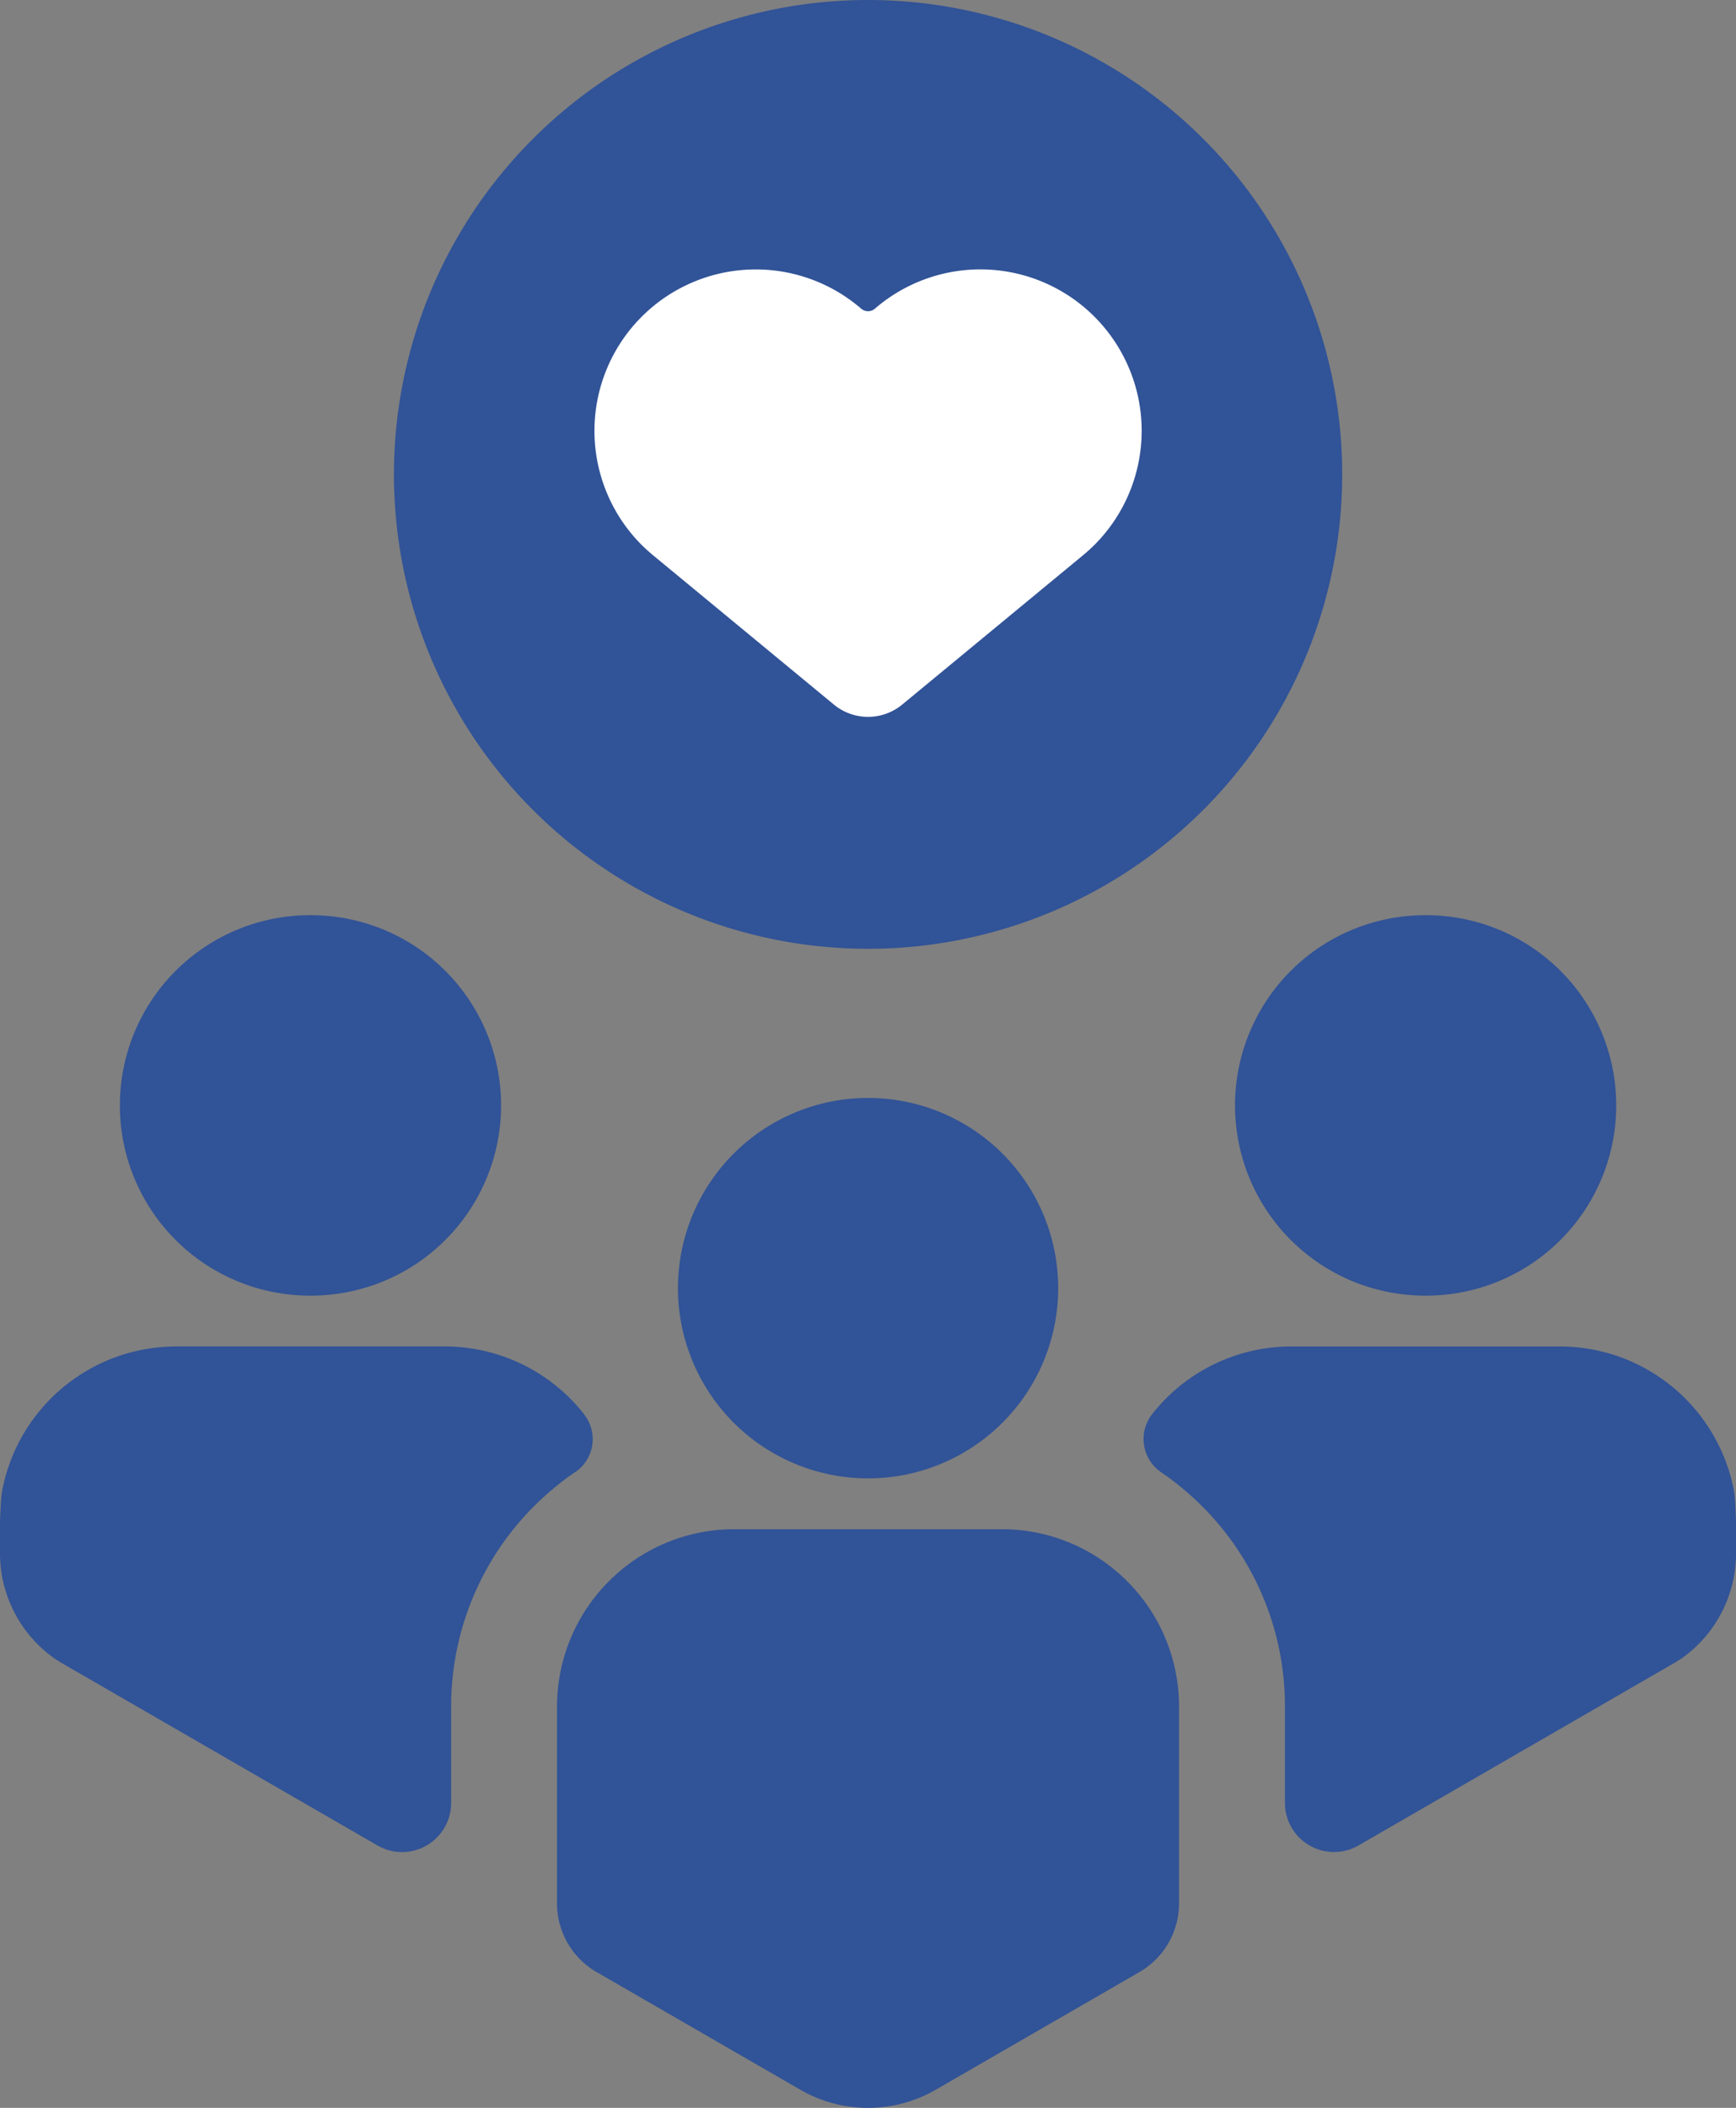
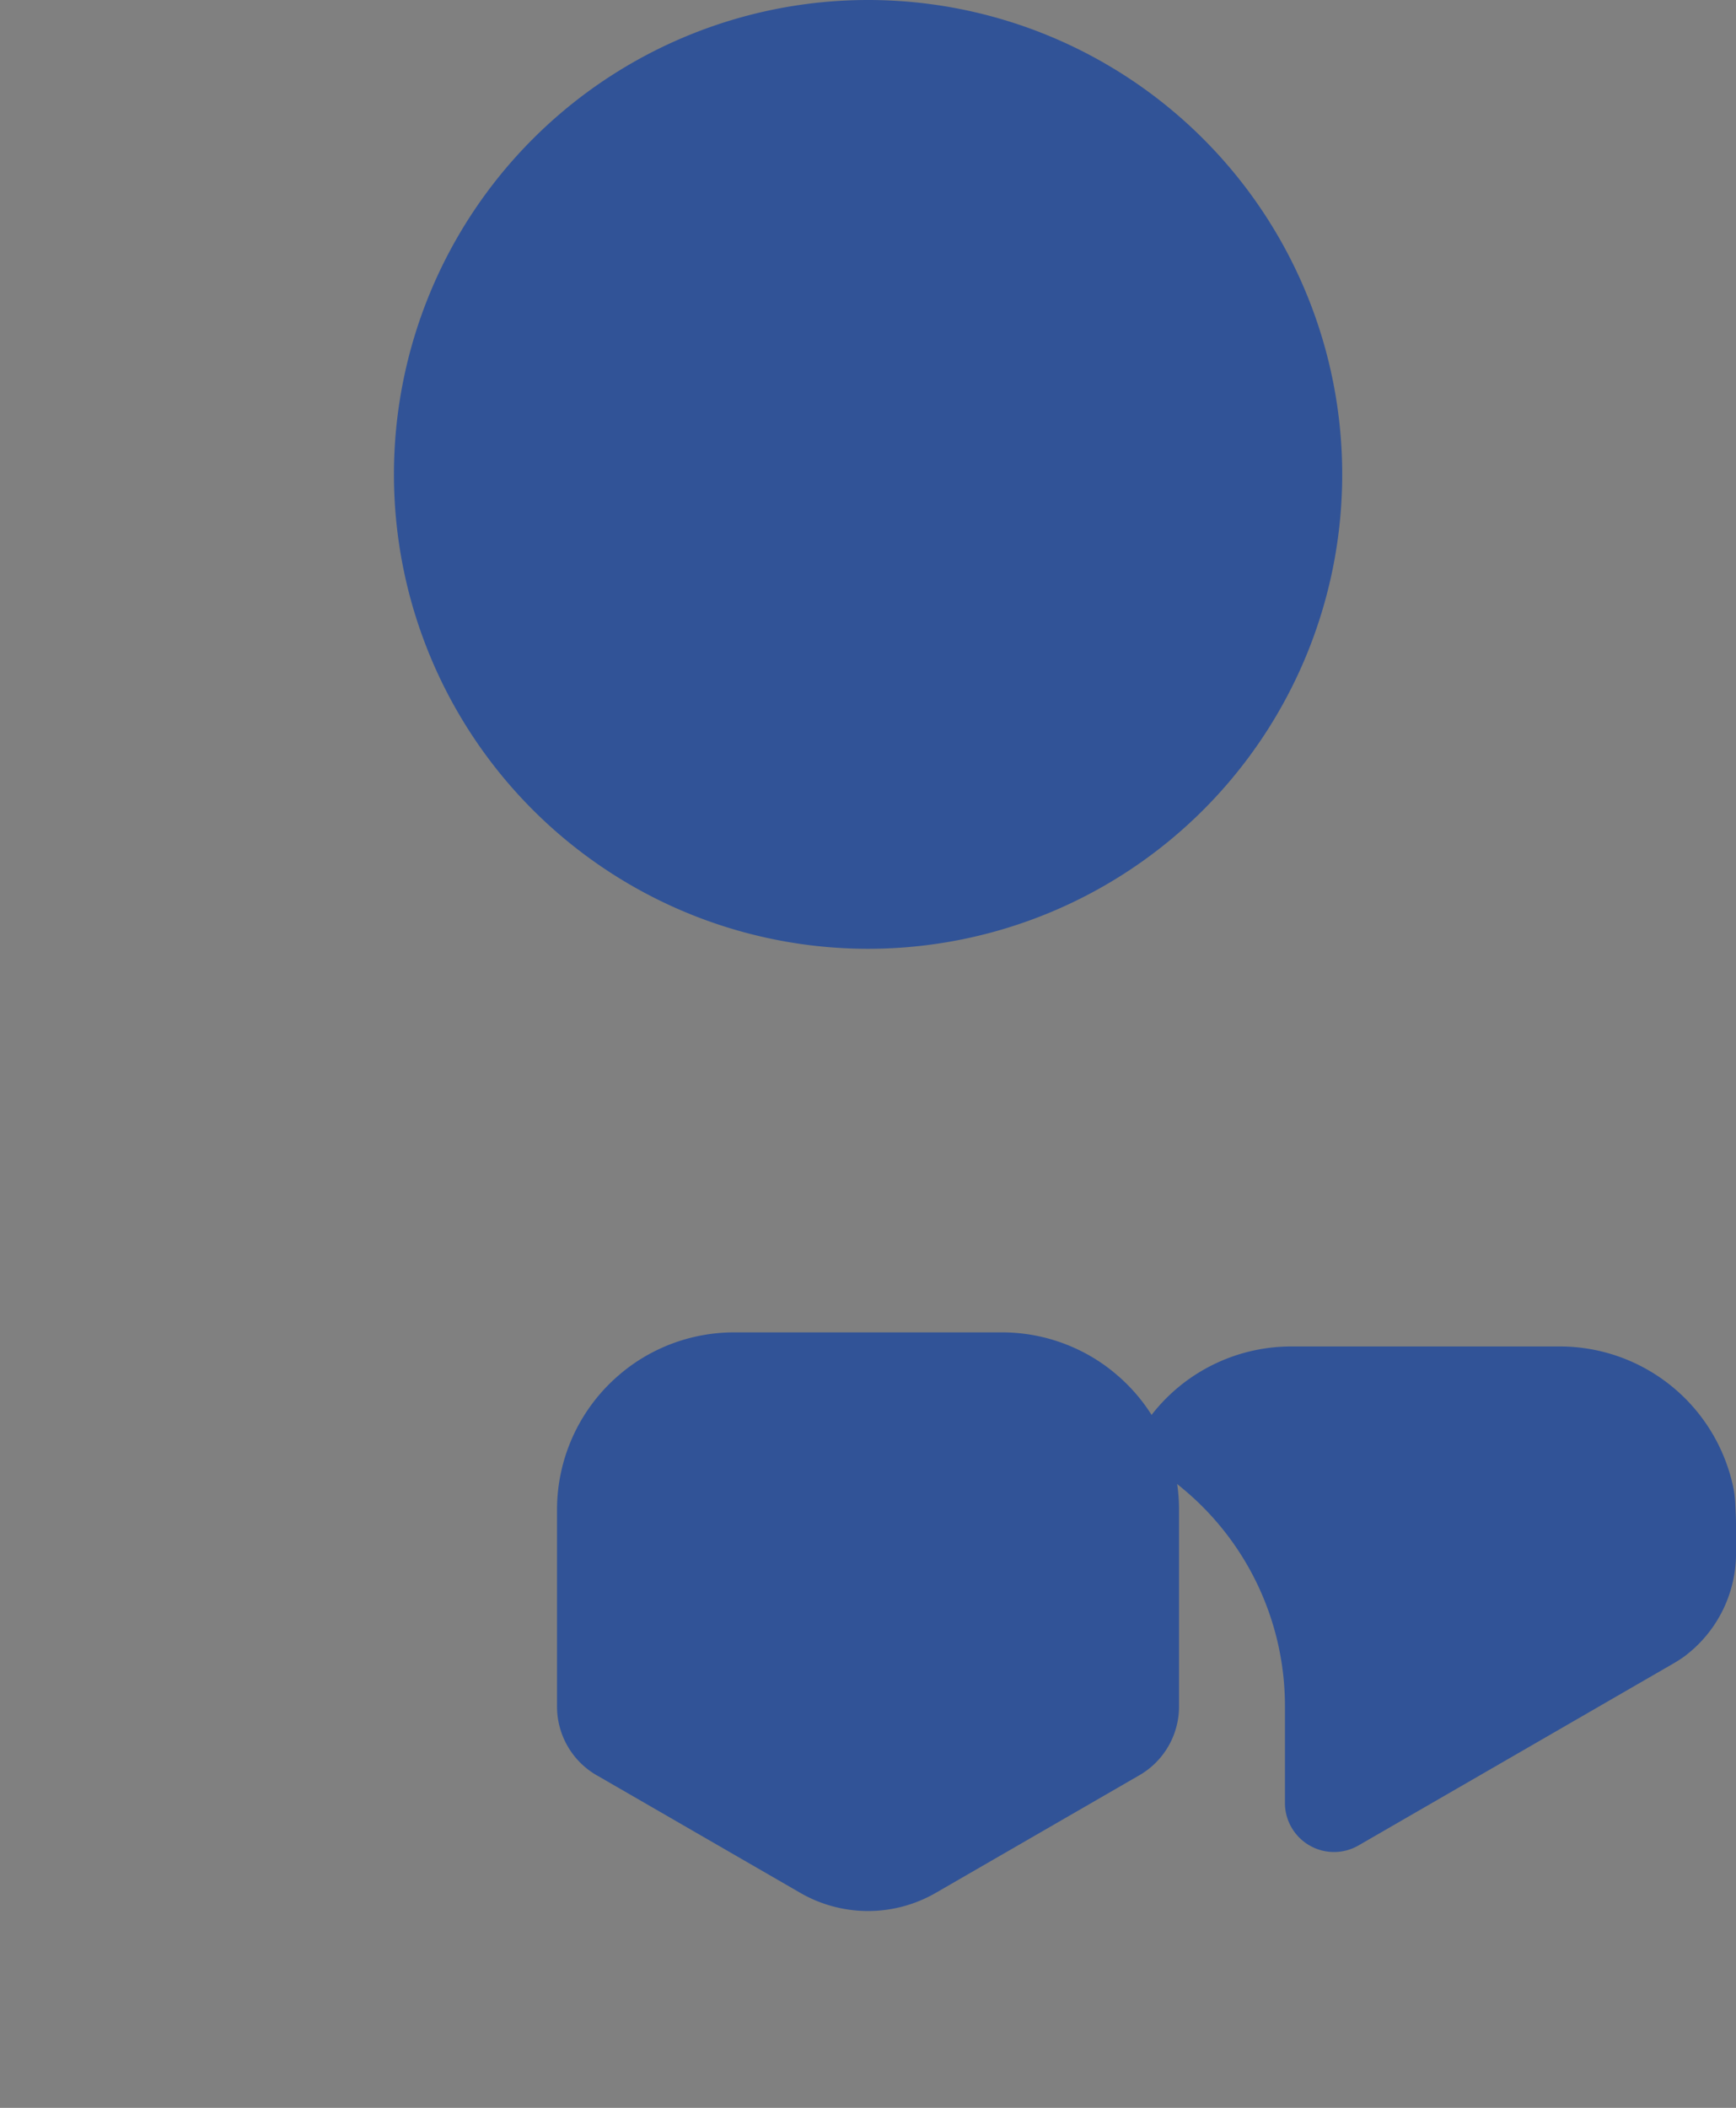
<svg xmlns="http://www.w3.org/2000/svg" id="Groupe_1799" data-name="Groupe 1799" width="67.572" height="82" viewBox="0 0 67.572 82">
  <rect x="0" y="0" width="67.572" height="82" fill="#808080" stroke="none" />
  <defs>
    <clipPath id="clip-path">
      <rect id="Rectangle_360" data-name="Rectangle 360" width="67.572" height="82" fill="#315397" />
    </clipPath>
  </defs>
  <g id="Groupe_1798" data-name="Groupe 1798" clip-path="url(#clip-path)">
-     <path id="Tracé_1408" data-name="Tracé 1408" d="M69.972,492.369h.038a7.4,7.4,0,0,0,0-14.8h-.038a7.4,7.4,0,0,0,0,14.8" transform="translate(-57.906 -441.966)" fill="#315397" />
-     <path id="Tracé_1409" data-name="Tracé 1409" d="M22.739,705.3a1.552,1.552,0,0,1-.347,2.241l-.006,0c-.3.2-.58.417-.861.653a11.007,11.007,0,0,0-3.965,8.466v3.752a1.91,1.91,0,0,1-2.865,1.654L2.456,715c-.057-.034-.112-.066-.167-.1l-.03-.018q-.124-.079-.24-.165A5.012,5.012,0,0,1,0,710.633v-1.079c0-.218.021-.57.032-.8a3.866,3.866,0,0,1,.057-.513,6.9,6.9,0,0,1,6.773-5.589H17.305a6.9,6.9,0,0,1,5.434,2.643" transform="translate(0 -650.273)" fill="#315397" />
-     <path id="Tracé_1410" data-name="Tracé 1410" d="M652.249,492.369h.038a7.4,7.4,0,0,0,0-14.8h-.038a7.4,7.4,0,0,0,0,14.8" transform="translate(-596.777 -441.966)" fill="#315397" />
    <path id="Tracé_1411" data-name="Tracé 1411" d="M620.173,709.555v1.083a5.007,5.007,0,0,1-2.016,4.077q-.113.082-.234.158c-.066.041-.133.082-.213.128l-12.23,7.063a1.91,1.91,0,0,1-2.865-1.654V716.66a10.979,10.979,0,0,0-3.956-8.459,10.348,10.348,0,0,0-.864-.655,1.565,1.565,0,0,1-.349-2.259,6.884,6.884,0,0,1,5.423-2.634h10.443a6.9,6.9,0,0,1,6.773,5.575,4.028,4.028,0,0,1,.057.525c.011.229.03.582.03.8" transform="translate(-552.6 -650.273)" fill="#315397" />
-     <path id="Tracé_1412" data-name="Tracé 1412" d="M315.083,804.882v7.658a3.086,3.086,0,0,1-1.542,2.672l-.909.525-7.018,4.052a5.275,5.275,0,0,1-5.271,0l-7.018-4.052-.848-.49-.062-.034a3.086,3.086,0,0,1-1.542-2.672v-7.659a6.892,6.892,0,0,1,2.485-5.3,6.534,6.534,0,0,1,.534-.405,6.887,6.887,0,0,1,3.883-1.193h10.406a6.875,6.875,0,0,1,3.883,1.193,6.539,6.539,0,0,1,.534.405,6.882,6.882,0,0,1,2.485,5.3" transform="translate(-269.191 -738.494)" fill="#315397" />
-     <path id="Tracé_1413" data-name="Tracé 1413" d="M361.371,587.7a7.4,7.4,0,1,0-7.4-7.4,7.4,7.4,0,0,0,7.4,7.4" transform="translate(-327.582 -530.188)" fill="#315397" />
+     <path id="Tracé_1412" data-name="Tracé 1412" d="M315.083,804.882a3.086,3.086,0,0,1-1.542,2.672l-.909.525-7.018,4.052a5.275,5.275,0,0,1-5.271,0l-7.018-4.052-.848-.49-.062-.034a3.086,3.086,0,0,1-1.542-2.672v-7.659a6.892,6.892,0,0,1,2.485-5.3,6.534,6.534,0,0,1,.534-.405,6.887,6.887,0,0,1,3.883-1.193h10.406a6.875,6.875,0,0,1,3.883,1.193,6.539,6.539,0,0,1,.534.405,6.882,6.882,0,0,1,2.485,5.3" transform="translate(-269.191 -738.494)" fill="#315397" />
    <path id="Tracé_1414" data-name="Tracé 1414" d="M242.6,18.455A18.455,18.455,0,1,1,224.144,0,18.455,18.455,0,0,1,242.6,18.455" transform="translate(-190.356)" fill="#315397" />
-     <path id="Tracé_1415" data-name="Tracé 1415" d="M329.851,142.427a6.277,6.277,0,0,0-8.545-.31.408.408,0,0,1-.532,0,6.279,6.279,0,0,0-8.613,9.122,6.4,6.4,0,0,0,.51.469l7.038,5.809a2.09,2.09,0,0,0,2.661,0l7.038-5.809a6.418,6.418,0,0,0,.51-.469,6.279,6.279,0,0,0-.067-8.812" transform="translate(-287.252 -130.108)" fill="#fff" />
  </g>
</svg>